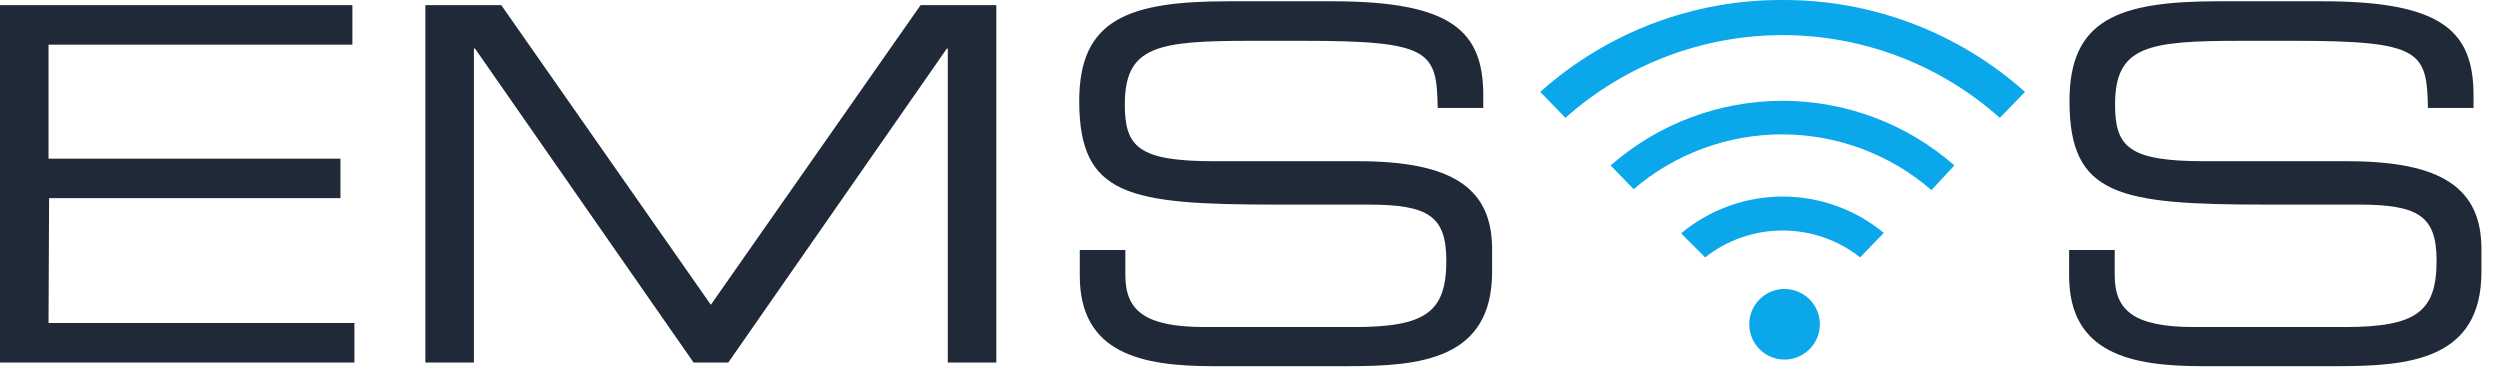
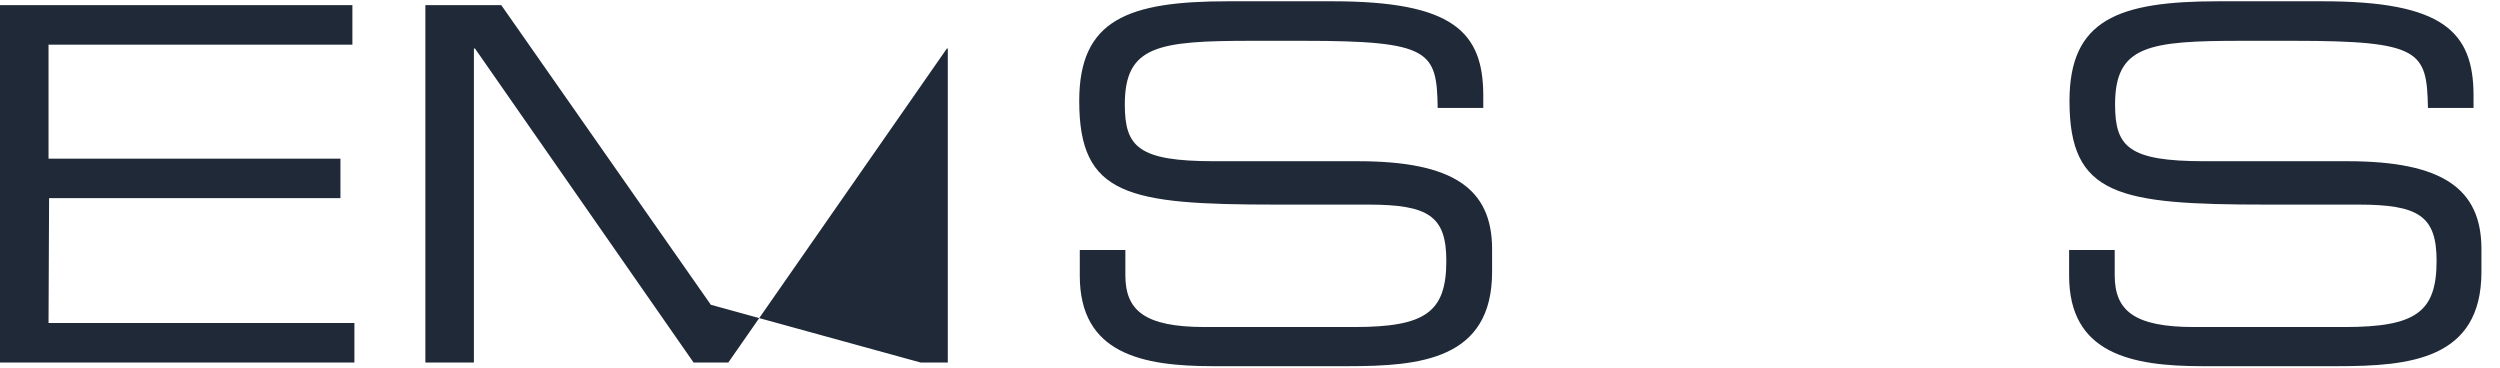
<svg xmlns="http://www.w3.org/2000/svg" viewBox="0 0 136 20" fill="none">
  <g clip-path="url(#clip0)">
-     <path d="M127.74 8.77H119.92C115.79 8.77 115.06 7.99 115.06 5.68C115.06 2.48 116.87 2.22 121.97 2.22H124.77C131.7 2.22 132.02 2.78 132.08 5.87H134.56V5.2C134.56 1.73 132.91 0.07 126.36 0.07H120.67C115.23 0.07 112.58 1.07 112.58 5.49C112.58 10.65 115.23 11.13 123.29 11.13H128.29C131.58 11.13 132.55 11.75 132.55 14.19C132.55 16.98 131.42 17.79 127.55 17.79H119.35C116.07 17.79 115.04 16.88 115.04 14.97V13.6H112.56V15C112.56 19.25 115.96 19.92 119.81 19.92H127.15C131.06 19.92 134.99 19.57 134.99 14.79V13.55C134.99 10.24 132.84 8.77 127.69 8.77H127.74ZM73.82 8.77H66.05C61.92 8.77 61.19 7.99 61.19 5.68C61.19 2.48 63 2.22 68.1 2.22H70.9C77.83 2.22 78.16 2.78 78.21 5.87H80.69V5.2C80.69 1.73 79.04 0.07 72.49 0.07H66.8C61.36 0.07 58.71 1.07 58.71 5.49C58.71 10.65 61.36 11.13 69.42 11.13H74.42C77.71 11.13 78.68 11.75 78.68 14.19C78.68 16.98 77.55 17.79 73.68 17.79H65.54C62.25 17.79 61.22 16.88 61.22 14.97V13.6H58.74V15C58.74 19.25 62.14 19.92 65.99 19.92H73.33C77.24 19.92 81.17 19.57 81.17 14.79V13.55C81.17 10.24 79.02 8.77 73.87 8.77H73.82ZM38.67 16.58L27.27 0.28H23.14V19.72H25.78V2.64H25.84L37.73 19.72H39.62L51.51 2.64H51.56V19.72H54.2V0.28H50.08L38.67 16.58ZM2.67 10.78H18.52V8.63H2.64V2.43H19.17V0.28H0V19.72H19.28V17.57H2.64L2.67 10.78Z" fill="#1f2937" />
-     <path d="M97.06 15.72C96.681 15.724 96.312 15.84 95.999 16.053C95.686 16.267 95.443 16.568 95.3 16.919C95.158 17.27 95.123 17.655 95.199 18.026C95.276 18.398 95.46 18.738 95.729 19.004C95.999 19.271 96.341 19.452 96.713 19.524C97.085 19.597 97.47 19.558 97.819 19.412C98.169 19.266 98.468 19.02 98.678 18.704C98.888 18.389 99 18.019 99 17.64C99 17.387 98.95 17.136 98.853 16.903C98.756 16.669 98.614 16.457 98.434 16.279C98.255 16.1 98.042 15.959 97.808 15.863C97.574 15.767 97.323 15.719 97.07 15.72H97.06ZM97 -0C92.129 -0.029 87.421 1.753 83.79 5L85.16 6.41C88.413 3.511 92.618 1.91 96.975 1.91C101.332 1.91 105.537 3.511 108.79 6.41L110.16 5C106.54 1.768 101.853 -0.013 97 -0V-0ZM87.62 9L88.87 10.29C91.129 8.358 94.007 7.301 96.979 7.31C99.952 7.319 102.823 8.394 105.07 10.34L106.32 9C103.733 6.733 100.41 5.484 96.97 5.484C93.53 5.484 90.207 6.733 87.62 9ZM91.47 12.71L92.76 14C93.961 13.053 95.446 12.539 96.975 12.539C98.504 12.539 99.989 13.053 101.19 14L102.48 12.67C100.932 11.392 98.987 10.693 96.98 10.693C94.973 10.693 93.028 11.392 91.48 12.67" fill="#0AA8EB" />
+     <path d="M127.74 8.77H119.92C115.79 8.77 115.06 7.99 115.06 5.68C115.06 2.48 116.87 2.22 121.97 2.22H124.77C131.7 2.22 132.02 2.78 132.08 5.87H134.56V5.2C134.56 1.73 132.91 0.07 126.36 0.07H120.67C115.23 0.07 112.58 1.07 112.58 5.49C112.58 10.65 115.23 11.13 123.29 11.13H128.29C131.58 11.13 132.55 11.75 132.55 14.19C132.55 16.98 131.42 17.79 127.55 17.79H119.35C116.07 17.79 115.04 16.88 115.04 14.97V13.6H112.56V15C112.56 19.25 115.96 19.92 119.81 19.92H127.15C131.06 19.92 134.99 19.57 134.99 14.79V13.55C134.99 10.24 132.84 8.77 127.69 8.77H127.74ZM73.82 8.77H66.05C61.92 8.77 61.19 7.99 61.19 5.68C61.19 2.48 63 2.22 68.1 2.22H70.9C77.83 2.22 78.16 2.78 78.21 5.87H80.69V5.2C80.69 1.73 79.04 0.07 72.49 0.07H66.8C61.36 0.07 58.71 1.07 58.71 5.49C58.71 10.65 61.36 11.13 69.42 11.13H74.42C77.71 11.13 78.68 11.75 78.68 14.19C78.68 16.98 77.55 17.79 73.68 17.79H65.54C62.25 17.79 61.22 16.88 61.22 14.97V13.6H58.74V15C58.74 19.25 62.14 19.92 65.99 19.92H73.33C77.24 19.92 81.17 19.57 81.17 14.79V13.55C81.17 10.24 79.02 8.77 73.87 8.77H73.82ZM38.67 16.58L27.27 0.28H23.14V19.72H25.78V2.64H25.84L37.73 19.72H39.62L51.51 2.64H51.56V19.72H54.2H50.08L38.67 16.58ZM2.67 10.78H18.52V8.63H2.64V2.43H19.17V0.28H0V19.72H19.28V17.57H2.64L2.67 10.78Z" fill="#1f2937" />
  </g>
  <defs>
    <clipPath id="clip0">
      <rect width="135.04" height="19.94" fill="#1f2937" />
    </clipPath>
  </defs>
</svg>